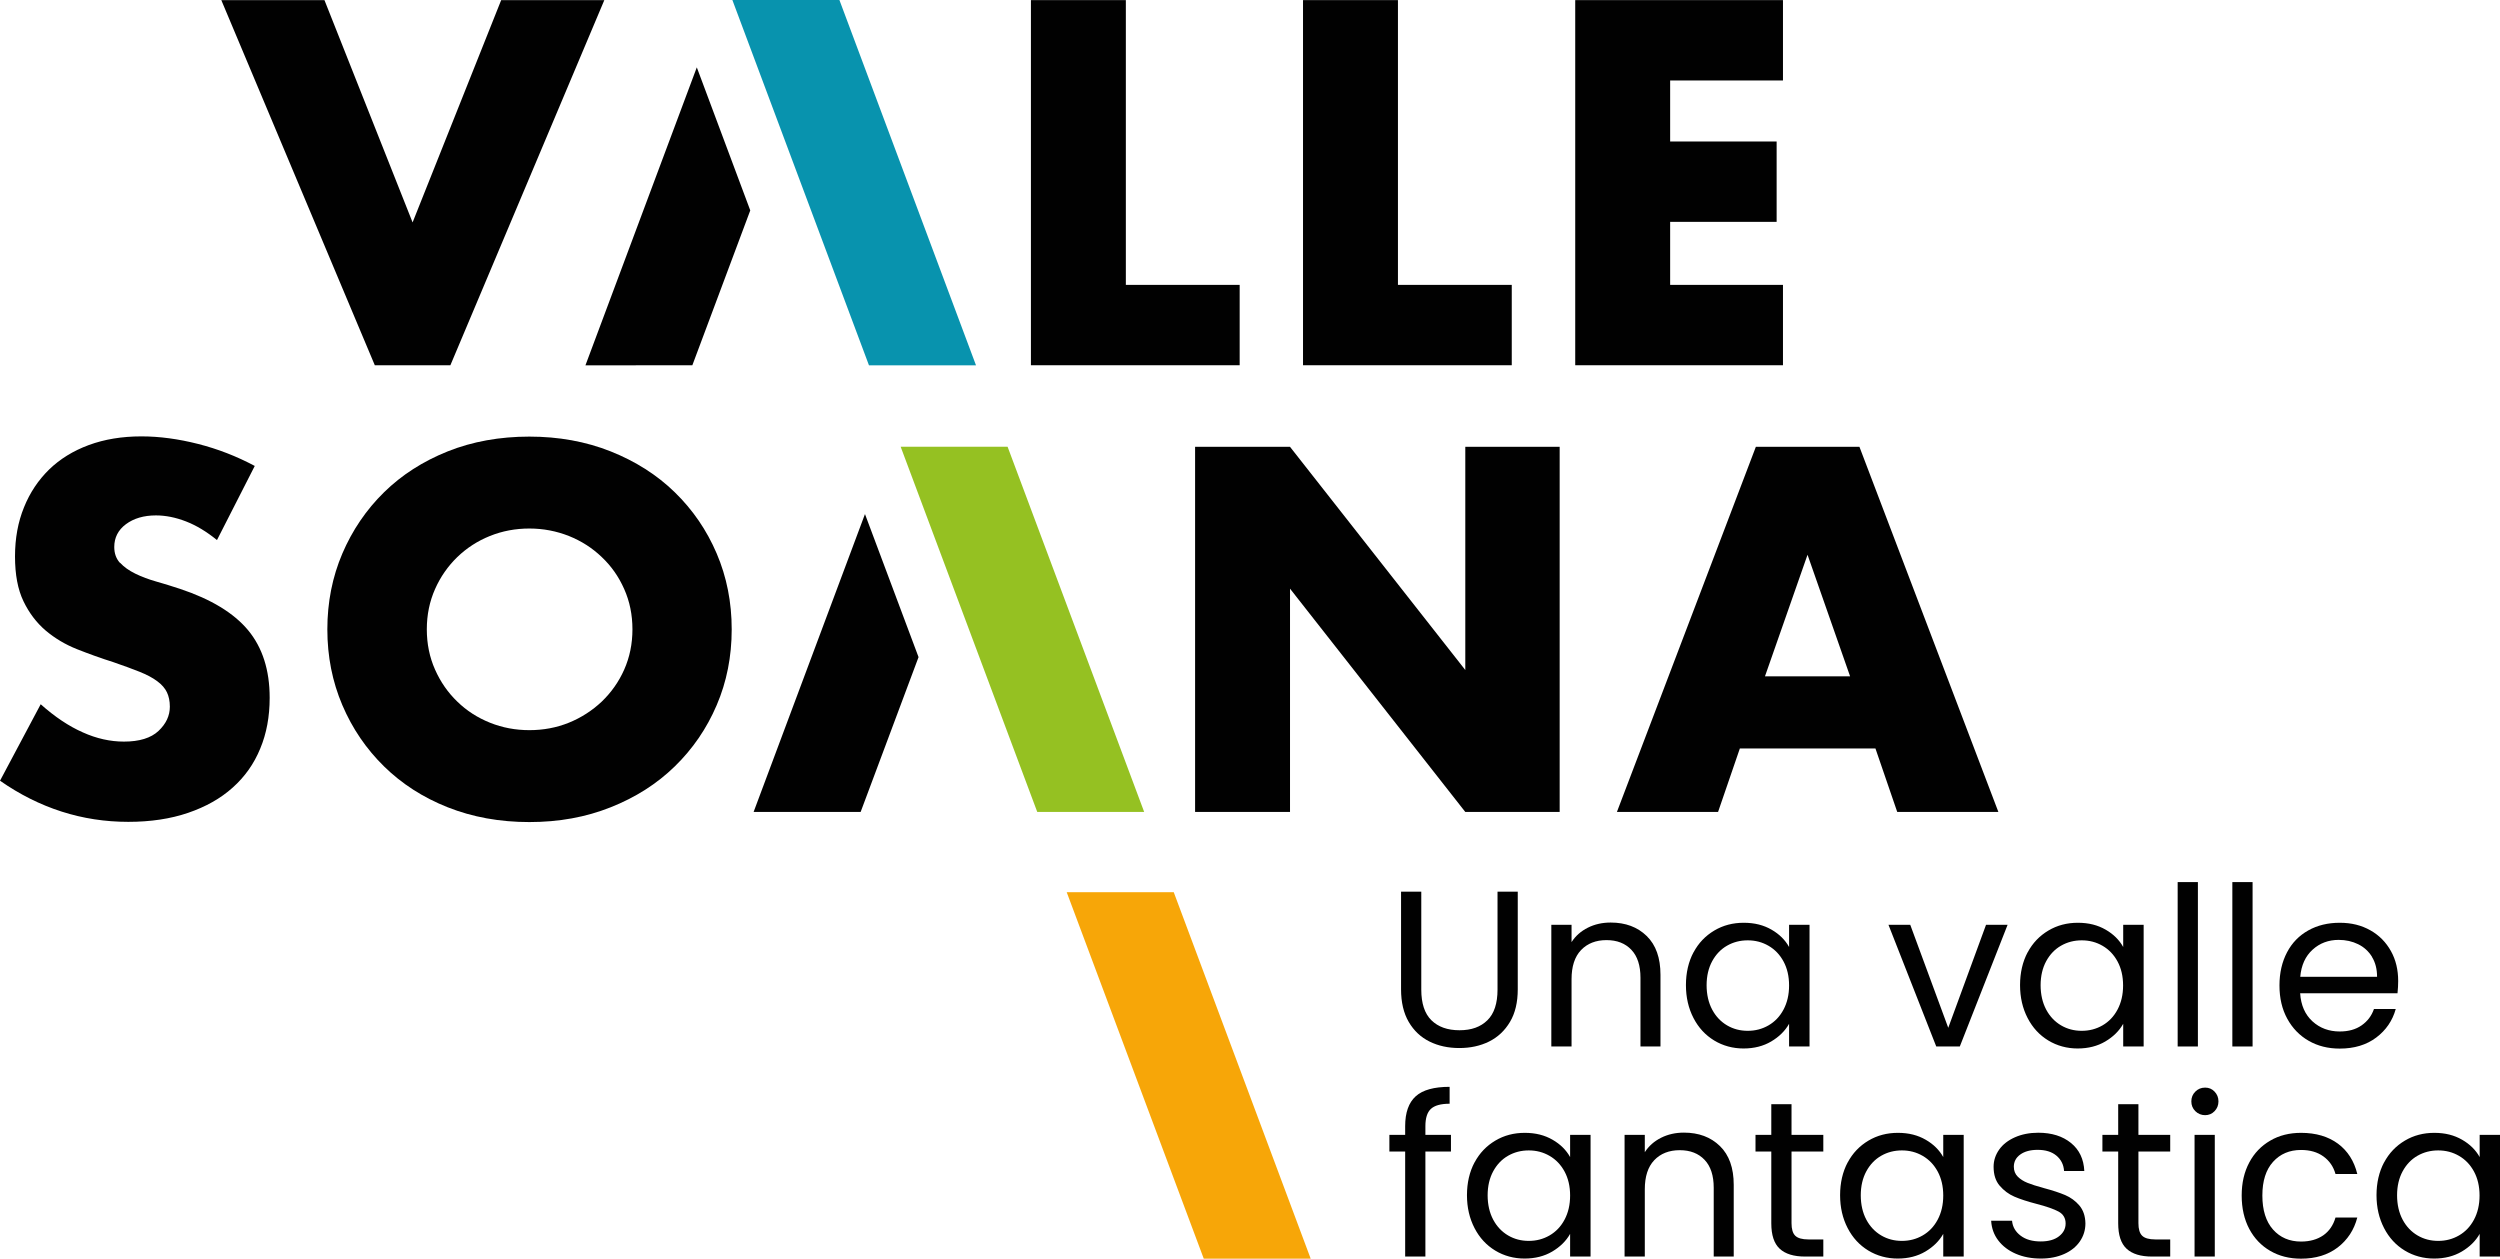
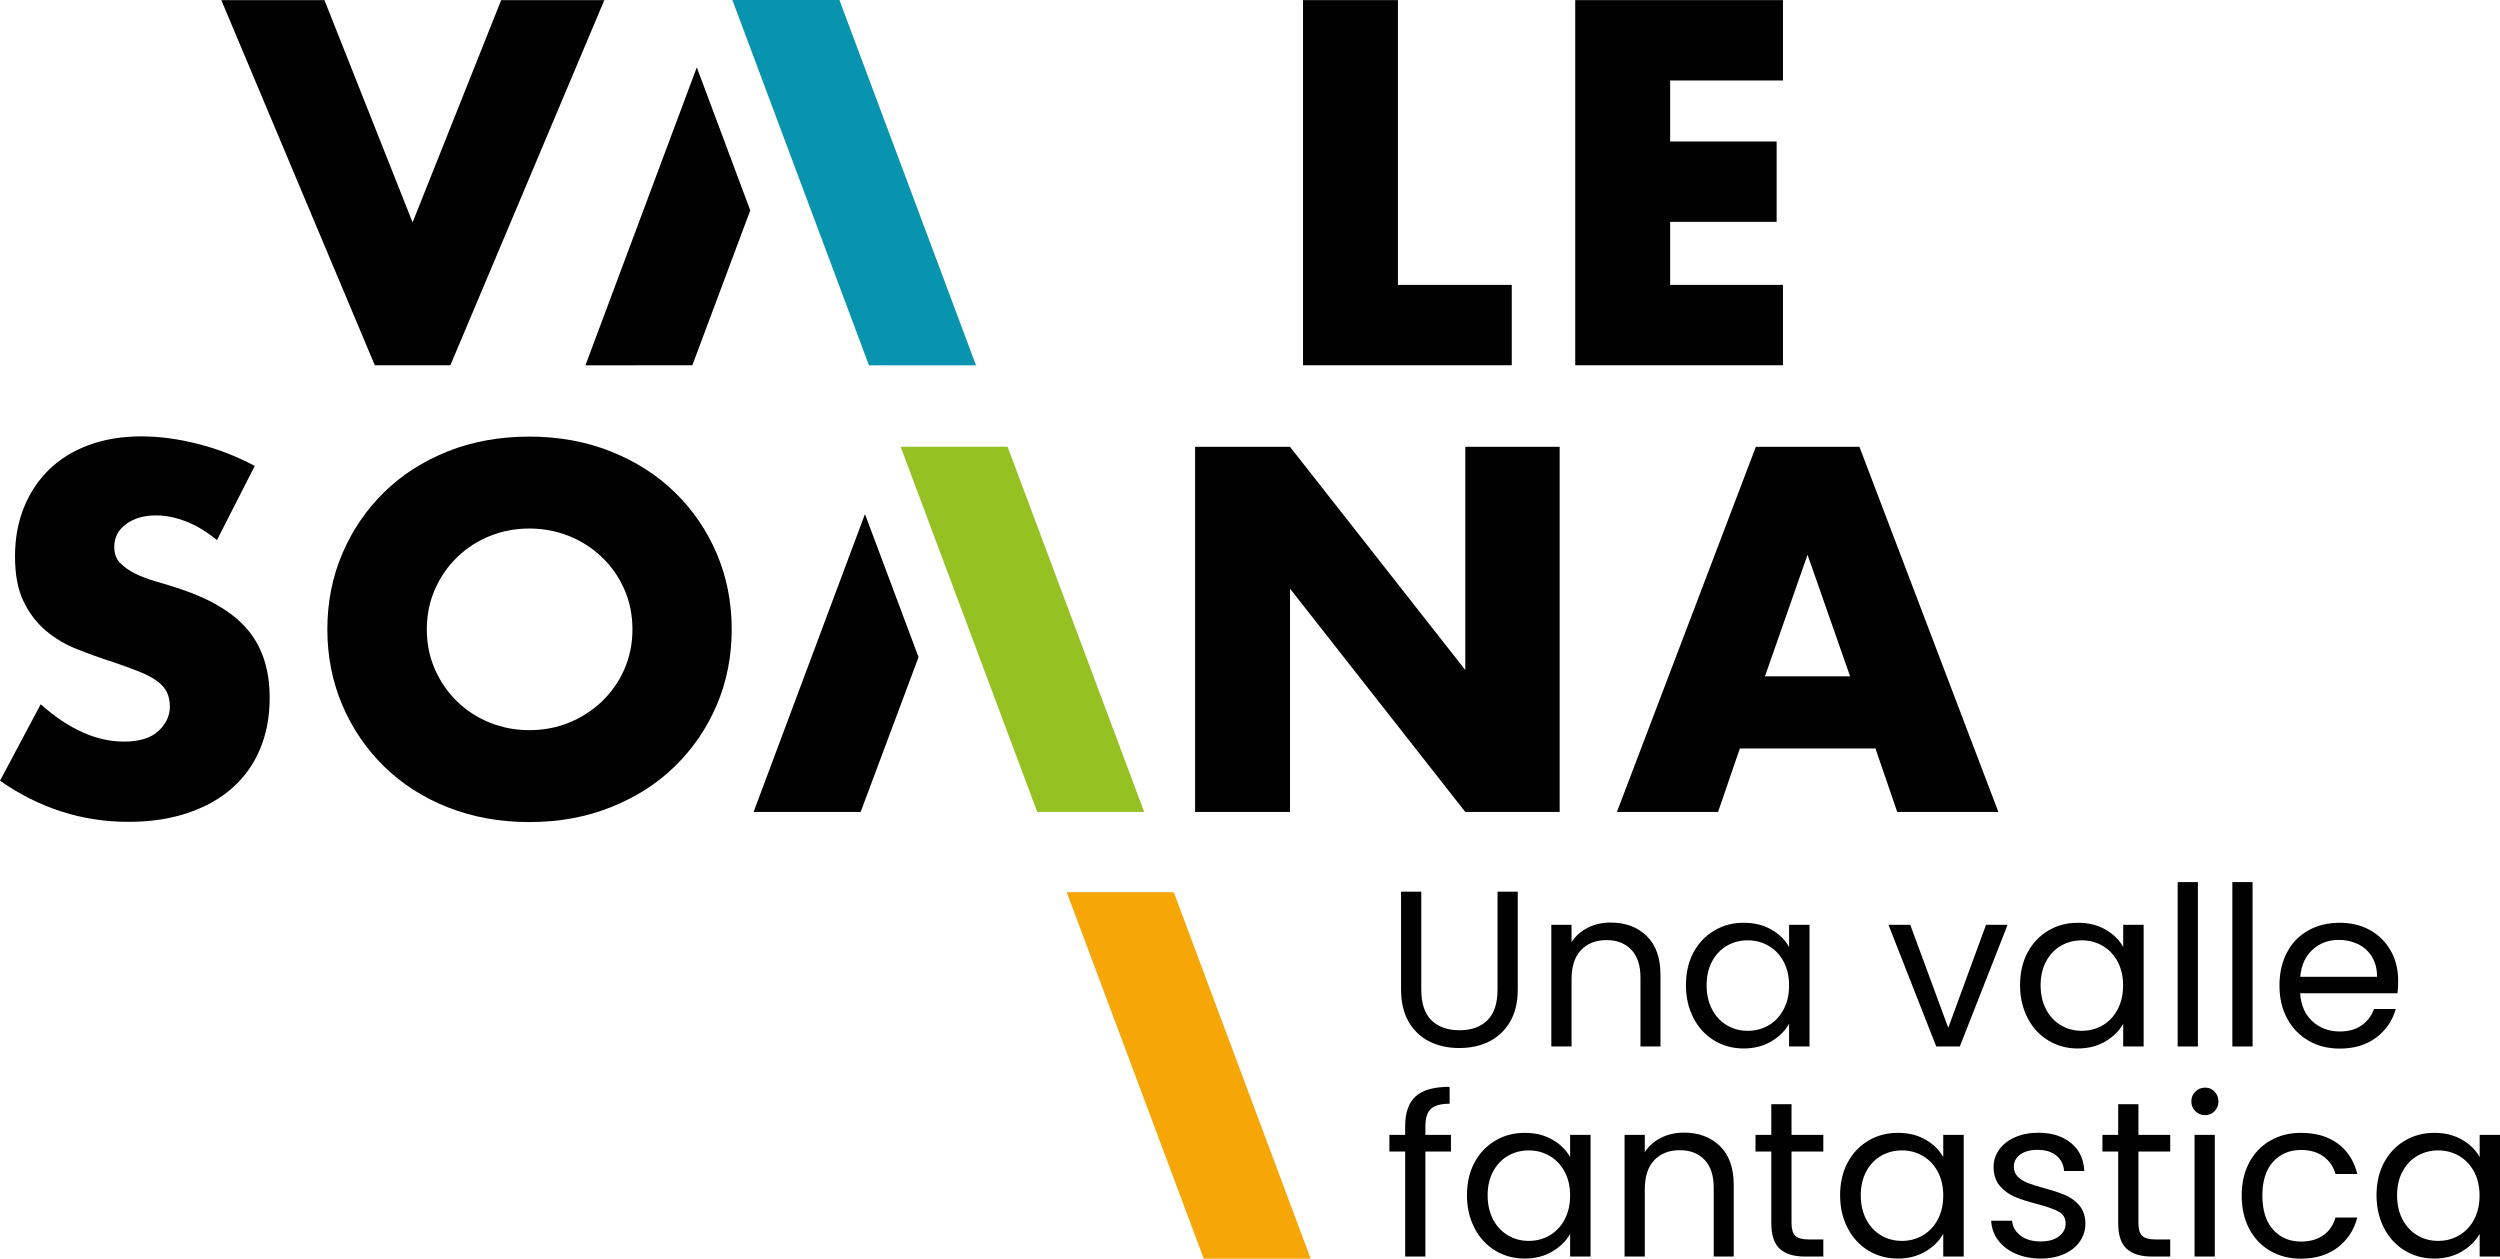
<svg xmlns="http://www.w3.org/2000/svg" id="Livello_2" viewBox="0 0 224.92 113.24">
  <defs>
    <style> .cls-1 { fill: #0893ae; } .cls-2 { fill: #f7a608; } .cls-3 { fill: #010101; } .cls-4 { fill: #95c122; } </style>
  </defs>
  <g id="Livello_1-2" data-name="Livello_1">
    <polygon class="cls-3" points="40.52 32.86 54.37 .01 45.09 .01 37.12 20.01 29.19 .01 19.91 .01 33.72 32.86 40.52 32.86" />
    <polygon class="cls-3" points="62.69 6.06 52.67 32.87 62.29 32.86 67.5 18.93 62.69 6.06" />
    <polygon class="cls-1" points="87.81 32.87 75.52 0 65.89 0 78.18 32.87 87.81 32.87" />
-     <polygon class="cls-3" points="111.53 25.63 101.29 25.63 101.29 .01 92.75 .01 92.75 32.86 111.53 32.86 111.53 25.63" />
    <polygon class="cls-3" points="117.23 32.86 136.01 32.86 136.01 25.63 125.77 25.63 125.77 .01 117.23 .01 117.23 32.86" />
    <polygon class="cls-3" points="150.26 25.63 150.26 19.96 159.84 19.96 159.84 12.73 150.26 12.73 150.26 7.24 160.41 7.24 160.41 .01 141.72 .01 141.72 32.86 160.41 32.86 160.41 25.63 150.26 25.63" />
    <path class="cls-3" d="M56.9,56.62c0,1.31-.25,2.51-.74,3.62-.49,1.11-1.17,2.06-2.02,2.88-.86.81-1.85,1.45-2.96,1.9s-2.3.67-3.55.67-2.43-.22-3.55-.67c-1.12-.45-2.1-1.08-2.94-1.9-.84-.81-1.51-1.77-2-2.88-.49-1.1-.74-2.31-.74-3.62s.25-2.51.74-3.62,1.16-2.06,2-2.88c.84-.81,1.82-1.45,2.94-1.9,1.12-.45,2.3-.67,3.55-.67s2.43.23,3.55.67c1.12.45,2.11,1.08,2.96,1.9.86.81,1.53,1.77,2.02,2.88.49,1.1.74,2.31.74,3.62M65.83,56.62c0-2.44-.45-4.71-1.35-6.82-.9-2.11-2.16-3.94-3.77-5.51-1.61-1.57-3.54-2.79-5.77-3.68-2.24-.89-4.68-1.33-7.32-1.33s-5.12.44-7.34,1.33c-2.22.89-4.13,2.11-5.73,3.68-1.6,1.57-2.85,3.41-3.75,5.51-.9,2.11-1.35,4.38-1.35,6.82s.45,4.71,1.35,6.82c.9,2.11,2.15,3.94,3.75,5.51,1.6,1.57,3.51,2.8,5.73,3.68,2.22.88,4.67,1.33,7.34,1.33s5.08-.44,7.32-1.33c2.24-.89,4.16-2.11,5.77-3.68,1.61-1.57,2.87-3.4,3.77-5.51.9-2.1,1.35-4.38,1.35-6.82" />
    <path class="cls-3" d="M10.8,50.65c-.35-.38-.52-.86-.52-1.44,0-.84.35-1.53,1.05-2.05.7-.52,1.6-.79,2.7-.79.87,0,1.77.18,2.7.54.93.36,1.86.92,2.79,1.68l3.4-6.67c-1.63-.87-3.33-1.53-5.1-1.98-1.77-.45-3.47-.68-5.1-.68-1.74,0-3.32.26-4.73.78-1.41.52-2.6,1.26-3.57,2.2-.97.95-1.73,2.08-2.26,3.4-.54,1.32-.81,2.79-.81,4.42s.25,2.97.76,4.03c.51,1.06,1.18,1.94,2,2.64.83.7,1.77,1.26,2.83,1.68,1.06.42,2.14.81,3.25,1.16.93.32,1.72.61,2.37.87.65.26,1.18.54,1.59.85.41.3.7.64.87,1,.17.36.26.79.26,1.29,0,.81-.34,1.54-1.02,2.18-.68.64-1.72.96-3.11.96-1.22,0-2.46-.27-3.7-.83-1.25-.55-2.51-1.39-3.79-2.53l-3.66,6.88c3.54,2.47,7.39,3.7,11.54,3.7,2,0,3.8-.27,5.38-.81,1.58-.54,2.92-1.29,4.01-2.27,1.09-.97,1.92-2.14,2.48-3.51.57-1.36.85-2.89.85-4.57,0-2.5-.65-4.52-1.94-6.08-1.29-1.55-3.33-2.79-6.12-3.72-.7-.23-1.4-.45-2.11-.65-.71-.2-1.35-.44-1.92-.72-.57-.28-1.02-.6-1.37-.98" />
    <path class="cls-3" d="M166.46,60.85h-7.67l3.83-10.94,3.83,10.94ZM179.79,73.05l-12.5-32.85h-9.32l-12.5,32.85h9.1l1.96-5.71h12.2l1.96,5.71h9.11Z" />
    <polygon class="cls-3" points="77.82 46.25 67.8 73.05 77.43 73.05 82.64 59.12 77.82 46.25" />
    <polygon class="cls-4" points="102.94 73.05 90.65 40.19 81.03 40.19 93.32 73.05 102.94 73.05" />
    <polygon class="cls-3" points="140.32 73.05 140.32 40.2 131.83 40.2 131.83 60.28 116.06 40.2 107.52 40.2 107.52 73.05 116.06 73.05 116.06 52.96 131.83 73.05 140.32 73.05" />
    <g>
      <path class="cls-3" d="M127.87,80.22v8.81c0,1.24.3,2.16.91,2.76.61.6,1.45.9,2.53.9s1.9-.3,2.51-.9c.61-.6.91-1.52.91-2.76v-8.81h1.82v8.79c0,1.16-.23,2.14-.7,2.93-.47.79-1.1,1.38-1.89,1.77s-1.68.58-2.67.58-1.88-.19-2.67-.58-1.42-.98-1.88-1.77c-.46-.79-.69-1.77-.69-2.93v-8.79h1.82Z" />
      <path class="cls-3" d="M148.15,84.21c.83.81,1.24,1.97,1.24,3.49v6.45h-1.8v-6.19c0-1.09-.27-1.93-.82-2.51-.55-.58-1.29-.87-2.24-.87s-1.72.3-2.29.9c-.57.6-.85,1.47-.85,2.62v6.05h-1.82v-10.95h1.82v1.56c.36-.56.85-.99,1.47-1.3s1.3-.46,2.05-.46c1.33,0,2.41.4,3.24,1.21Z" />
      <path class="cls-3" d="M152.36,85.69c.45-.85,1.08-1.5,1.87-1.97.79-.47,1.67-.7,2.65-.7s1.79.21,2.5.62,1.23.93,1.58,1.56v-2h1.84v10.95h-1.84v-2.04c-.36.64-.9,1.17-1.61,1.59-.71.42-1.54.63-2.49.63s-1.85-.24-2.64-.72-1.41-1.15-1.86-2.02-.68-1.85-.68-2.96.23-2.1.68-2.95ZM160.46,86.5c-.33-.61-.78-1.08-1.35-1.41s-1.19-.49-1.87-.49-1.3.16-1.86.48c-.56.32-1.01.79-1.34,1.4s-.5,1.33-.5,2.16.17,1.57.5,2.19.78,1.09,1.34,1.42,1.18.49,1.86.49,1.3-.16,1.87-.49,1.02-.8,1.35-1.42c.33-.62.5-1.34.5-2.17s-.17-1.55-.5-2.16Z" />
      <path class="cls-3" d="M175.28,92.47l3.4-9.27h1.94l-4.3,10.95h-2.12l-4.3-10.95h1.96l3.42,9.27Z" />
      <path class="cls-3" d="M182.42,85.69c.45-.85,1.08-1.5,1.87-1.97s1.67-.7,2.65-.7,1.79.21,2.5.62,1.23.93,1.58,1.56v-2h1.84v10.95h-1.84v-2.04c-.36.64-.9,1.17-1.61,1.59s-1.54.63-2.49.63-1.85-.24-2.64-.72c-.79-.48-1.41-1.15-1.86-2.02s-.68-1.85-.68-2.96.23-2.1.68-2.95ZM190.51,86.5c-.33-.61-.78-1.08-1.35-1.41s-1.19-.49-1.87-.49-1.3.16-1.86.48c-.56.32-1.01.79-1.34,1.4-.33.61-.5,1.33-.5,2.16s.17,1.57.5,2.19c.33.62.78,1.09,1.34,1.42.56.33,1.18.49,1.86.49s1.3-.16,1.87-.49,1.02-.8,1.35-1.42c.33-.62.5-1.34.5-2.17s-.17-1.55-.5-2.16Z" />
      <path class="cls-3" d="M197.74,79.36v14.79h-1.82v-14.79h1.82Z" />
      <path class="cls-3" d="M202.66,79.36v14.79h-1.82v-14.79h1.82Z" />
      <path class="cls-3" d="M215.69,89.36h-8.75c.07,1.08.44,1.92,1.11,2.53.67.61,1.49.91,2.45.91.79,0,1.44-.18,1.97-.55s.9-.86,1.11-1.47h1.96c-.29,1.05-.88,1.91-1.76,2.57-.88.66-1.97.99-3.28.99-1.04,0-1.97-.23-2.79-.7-.82-.47-1.46-1.13-1.93-1.99-.47-.86-.7-1.85-.7-2.99s.23-2.12.68-2.98,1.09-1.51,1.91-1.97c.82-.46,1.76-.69,2.83-.69s1.96.23,2.76.68c.8.45,1.41,1.08,1.85,1.87s.65,1.69.65,2.69c0,.35-.02.71-.06,1.1ZM213.41,86.09c-.31-.5-.72-.88-1.25-1.14s-1.11-.39-1.75-.39c-.92,0-1.7.29-2.35.88-.65.59-1.02,1.4-1.11,2.44h6.91c0-.69-.15-1.29-.46-1.79Z" />
    </g>
    <g>
      <path class="cls-3" d="M130.54,103.6h-2.3v9.45h-1.82v-9.45h-1.42v-1.5h1.42v-.78c0-1.23.32-2.12.95-2.69.63-.57,1.65-.85,3.05-.85v1.52c-.8,0-1.36.16-1.69.47s-.49.83-.49,1.55v.78h2.3v1.5Z" />
      <path class="cls-3" d="M132.66,104.59c.45-.85,1.08-1.5,1.87-1.97s1.67-.7,2.65-.7,1.79.21,2.5.62,1.23.93,1.58,1.56v-2h1.84v10.95h-1.84v-2.04c-.36.64-.9,1.17-1.61,1.59s-1.54.63-2.49.63-1.85-.24-2.64-.72c-.79-.48-1.41-1.15-1.86-2.02s-.68-1.85-.68-2.96.23-2.1.68-2.95ZM140.76,105.4c-.33-.61-.78-1.08-1.35-1.41s-1.19-.49-1.87-.49-1.3.16-1.86.48c-.56.32-1.01.79-1.34,1.4-.33.61-.5,1.33-.5,2.16s.17,1.57.5,2.19c.33.62.78,1.09,1.34,1.42.56.33,1.18.49,1.86.49s1.3-.16,1.87-.49,1.02-.8,1.35-1.42c.33-.62.5-1.34.5-2.17s-.17-1.55-.5-2.16Z" />
      <path class="cls-3" d="M154.74,103.11c.83.81,1.24,1.97,1.24,3.49v6.45h-1.8v-6.19c0-1.09-.27-1.93-.82-2.51-.55-.58-1.29-.87-2.24-.87s-1.72.3-2.29.9c-.57.6-.85,1.47-.85,2.62v6.05h-1.82v-10.95h1.82v1.56c.36-.56.85-.99,1.47-1.3.62-.31,1.3-.46,2.05-.46,1.33,0,2.41.4,3.24,1.21Z" />
      <path class="cls-3" d="M161.18,103.6v6.45c0,.53.11.91.34,1.13s.62.33,1.18.33h1.34v1.54h-1.64c-1.01,0-1.77-.23-2.28-.7-.51-.47-.76-1.23-.76-2.3v-6.45h-1.42v-1.5h1.42v-2.76h1.82v2.76h2.86v1.5h-2.86Z" />
      <path class="cls-3" d="M166.23,104.59c.45-.85,1.08-1.5,1.87-1.97s1.67-.7,2.65-.7,1.79.21,2.5.62,1.23.93,1.58,1.56v-2h1.84v10.95h-1.84v-2.04c-.36.64-.9,1.17-1.61,1.59s-1.54.63-2.49.63-1.85-.24-2.64-.72c-.79-.48-1.41-1.15-1.86-2.02s-.68-1.85-.68-2.96.23-2.1.68-2.95ZM174.33,105.4c-.33-.61-.78-1.08-1.35-1.41s-1.19-.49-1.87-.49-1.3.16-1.86.48c-.56.32-1.01.79-1.34,1.4-.33.61-.5,1.33-.5,2.16s.17,1.57.5,2.19c.33.62.78,1.09,1.34,1.42.56.33,1.18.49,1.86.49s1.3-.16,1.87-.49,1.02-.8,1.35-1.42c.33-.62.5-1.34.5-2.17s-.17-1.55-.5-2.16Z" />
      <path class="cls-3" d="M181.36,112.8c-.67-.29-1.19-.69-1.58-1.2-.39-.51-.6-1.1-.64-1.77h1.88c.05.55.31.99.77,1.34.46.35,1.06.52,1.81.52.69,0,1.24-.15,1.64-.46.4-.31.6-.69.6-1.16s-.21-.84-.64-1.07c-.43-.23-1.09-.46-1.98-.69-.81-.21-1.48-.43-1.99-.65-.51-.22-.95-.55-1.32-.98s-.55-1-.55-1.71c0-.56.17-1.07.5-1.54.33-.47.81-.84,1.42-1.11.61-.27,1.31-.41,2.1-.41,1.21,0,2.19.31,2.94.92s1.15,1.45,1.2,2.52h-1.82c-.04-.57-.27-1.03-.69-1.38-.42-.35-.98-.52-1.69-.52-.65,0-1.17.14-1.56.42-.39.28-.58.65-.58,1.1,0,.36.12.66.35.89.23.23.53.42.88.56.35.14.84.3,1.47.47.79.21,1.42.42,1.92.63.49.21.92.52,1.27.93.35.41.54.95.55,1.62,0,.6-.17,1.14-.5,1.62-.33.48-.8.86-1.41,1.13-.61.27-1.3.41-2.09.41-.84,0-1.59-.14-2.26-.43Z" />
      <path class="cls-3" d="M192.39,103.6v6.45c0,.53.11.91.34,1.13s.62.33,1.18.33h1.34v1.54h-1.64c-1.01,0-1.77-.23-2.28-.7-.51-.47-.76-1.23-.76-2.3v-6.45h-1.42v-1.5h1.42v-2.76h1.82v2.76h2.86v1.5h-2.86Z" />
      <path class="cls-3" d="M197.51,99.97c-.24-.24-.36-.53-.36-.88s.12-.64.36-.88.53-.36.88-.36.62.12.85.36c.23.24.35.53.35.88s-.12.64-.35.88c-.23.24-.52.36-.85.36s-.64-.12-.88-.36ZM199.26,102.1v10.95h-1.82v-10.95h1.82Z" />
      <path class="cls-3" d="M202.36,104.59c.45-.85,1.08-1.5,1.89-1.97.8-.47,1.73-.7,2.77-.7,1.34,0,2.45.33,3.33.98.87.65,1.45,1.56,1.73,2.72h-1.96c-.19-.67-.55-1.19-1.09-1.58-.54-.39-1.21-.58-2.01-.58-1.04,0-1.88.36-2.52,1.07s-.96,1.72-.96,3.03.32,2.34.96,3.06,1.48,1.08,2.52,1.08c.8,0,1.46-.19,2-.56.53-.37.9-.91,1.1-1.6h1.96c-.29,1.12-.88,2.01-1.76,2.69-.88.67-1.98,1.01-3.3,1.01-1.04,0-1.96-.23-2.77-.7-.81-.47-1.44-1.13-1.89-1.98-.45-.85-.68-1.85-.68-3s.23-2.12.68-2.97Z" />
      <path class="cls-3" d="M214.49,104.59c.45-.85,1.08-1.5,1.87-1.97.79-.47,1.67-.7,2.65-.7s1.79.21,2.5.62,1.23.93,1.58,1.56v-2h1.84v10.95h-1.84v-2.04c-.36.64-.9,1.17-1.61,1.59-.71.42-1.54.63-2.49.63s-1.85-.24-2.64-.72-1.41-1.15-1.86-2.02-.68-1.85-.68-2.96.23-2.1.68-2.95ZM222.58,105.4c-.33-.61-.78-1.08-1.35-1.41s-1.19-.49-1.87-.49-1.3.16-1.86.48c-.56.32-1.01.79-1.34,1.4s-.5,1.33-.5,2.16.17,1.57.5,2.19.78,1.09,1.34,1.42,1.18.49,1.86.49,1.3-.16,1.87-.49,1.02-.8,1.35-1.42c.33-.62.5-1.34.5-2.17s-.17-1.55-.5-2.16Z" />
    </g>
    <polygon class="cls-2" points="117.92 113.24 105.6 80.27 95.97 80.27 108.3 113.24 117.92 113.24" />
  </g>
</svg>